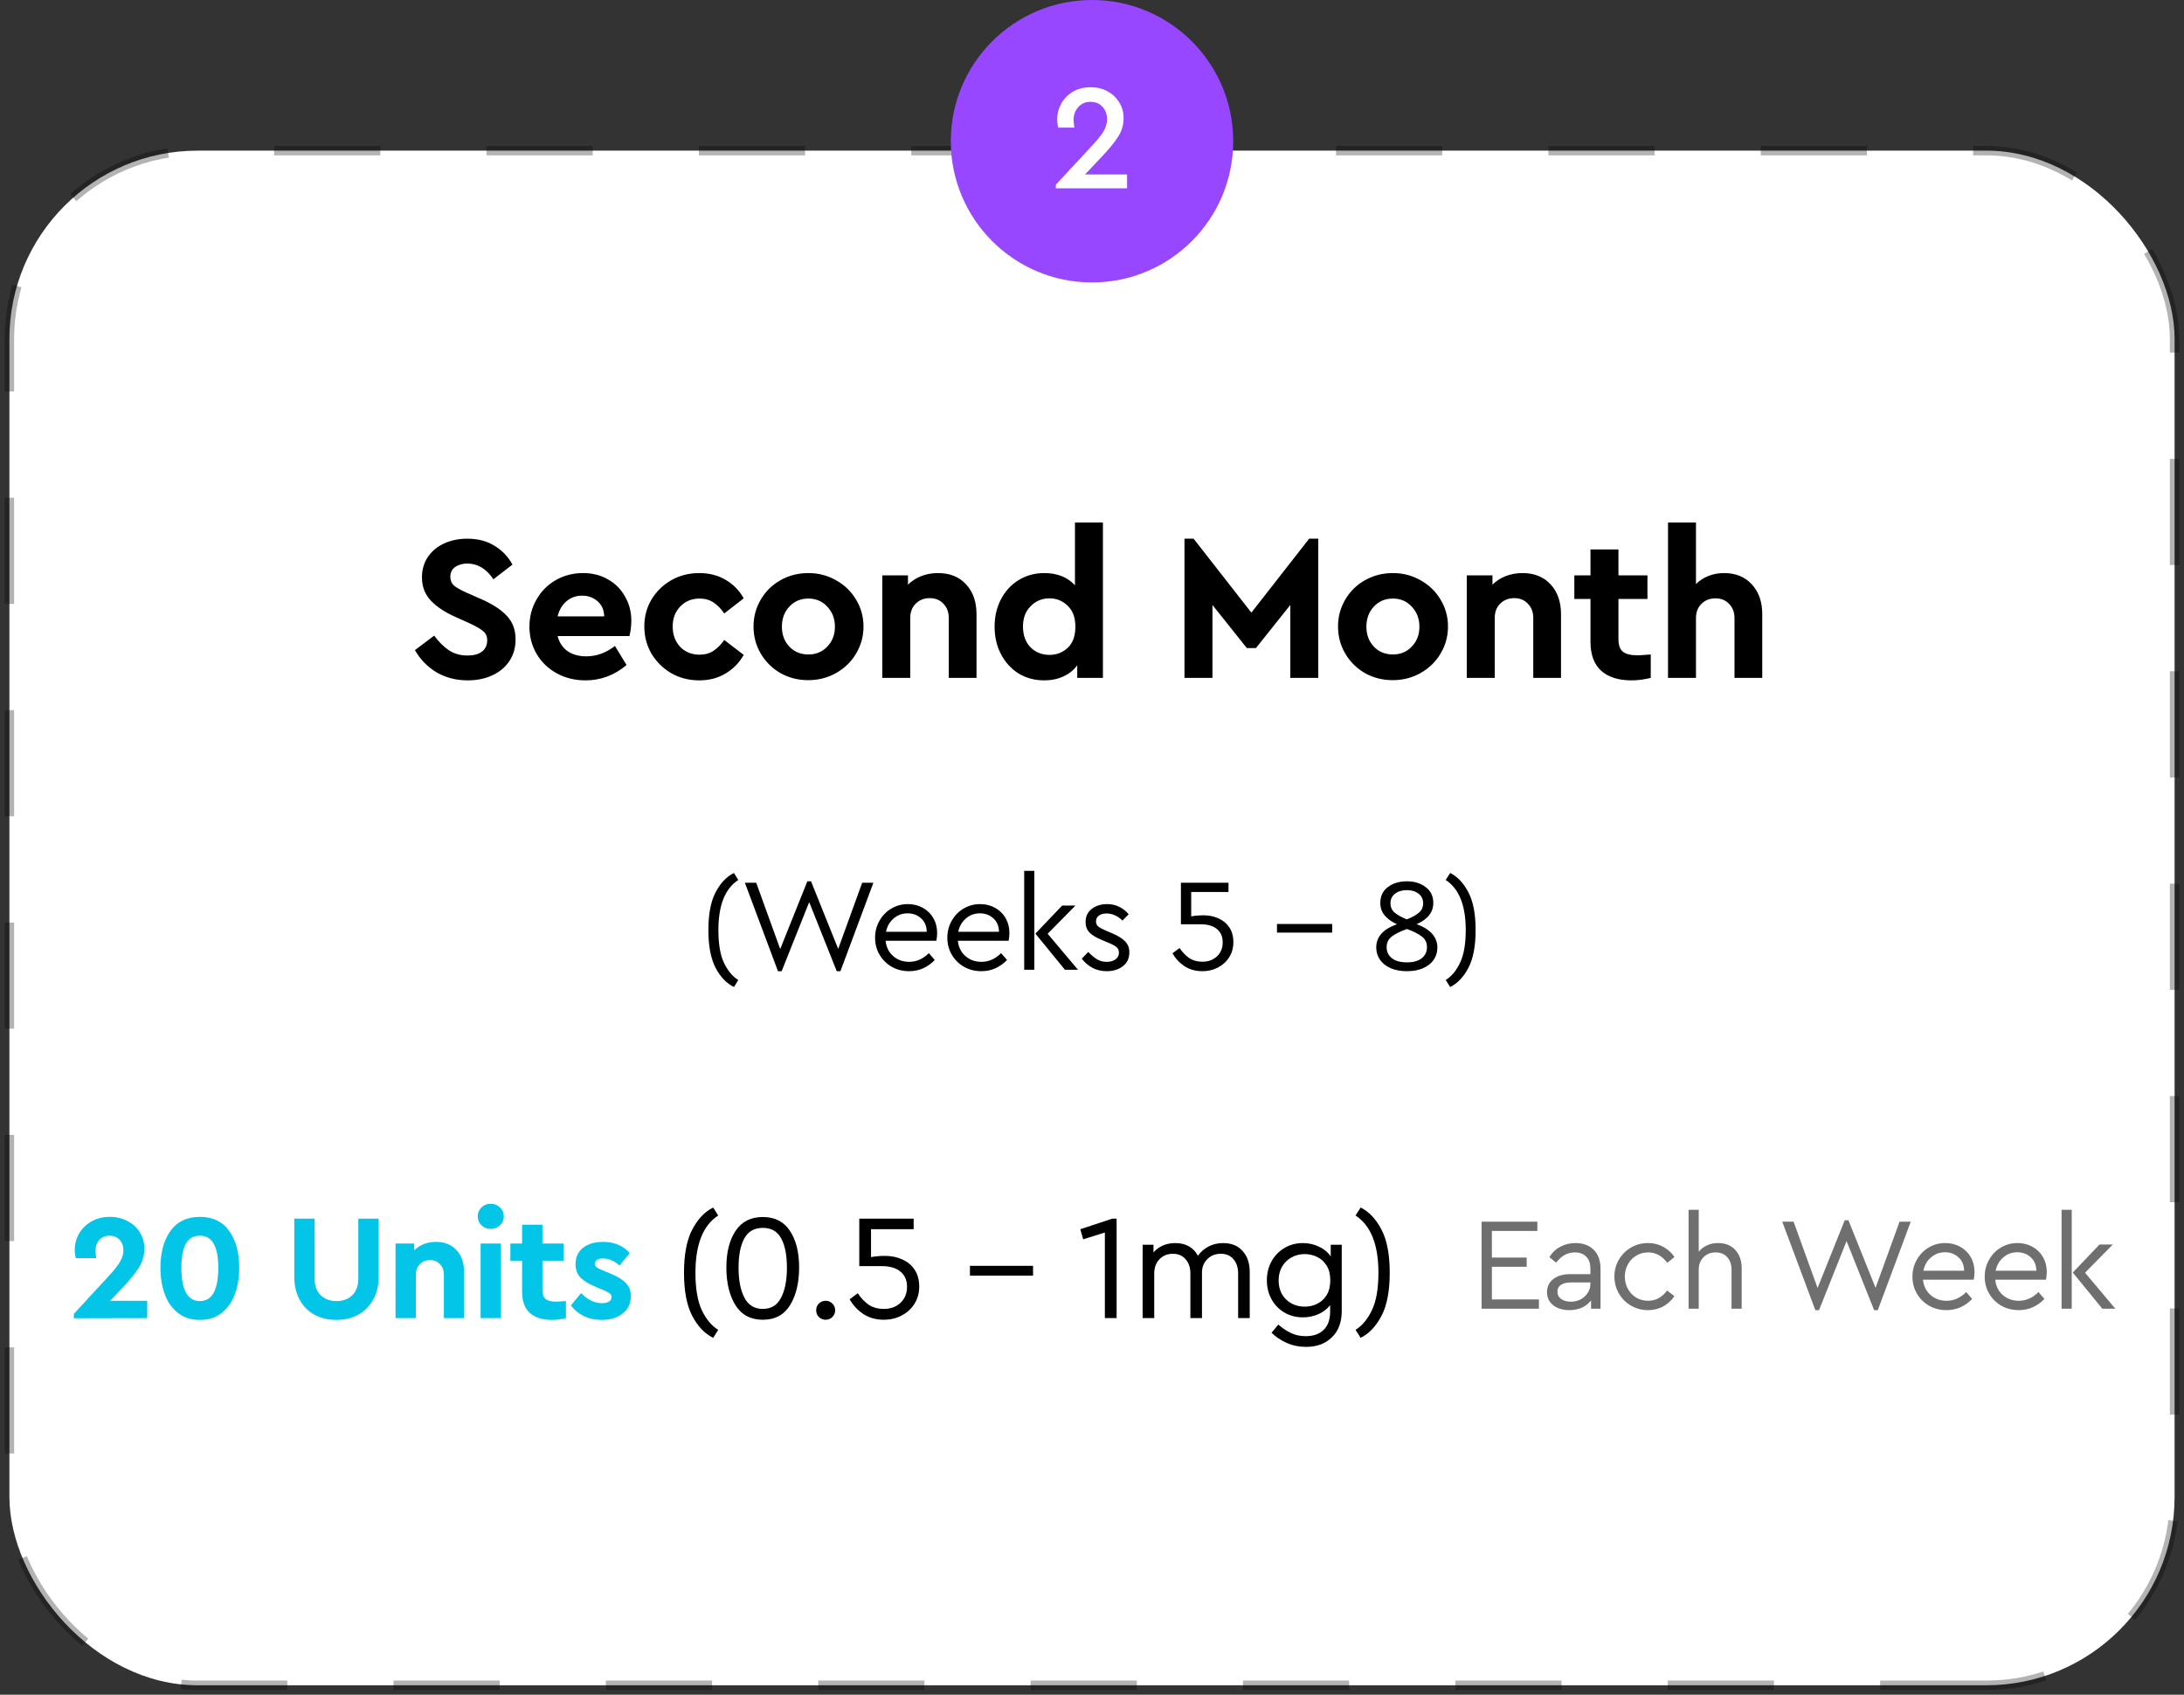
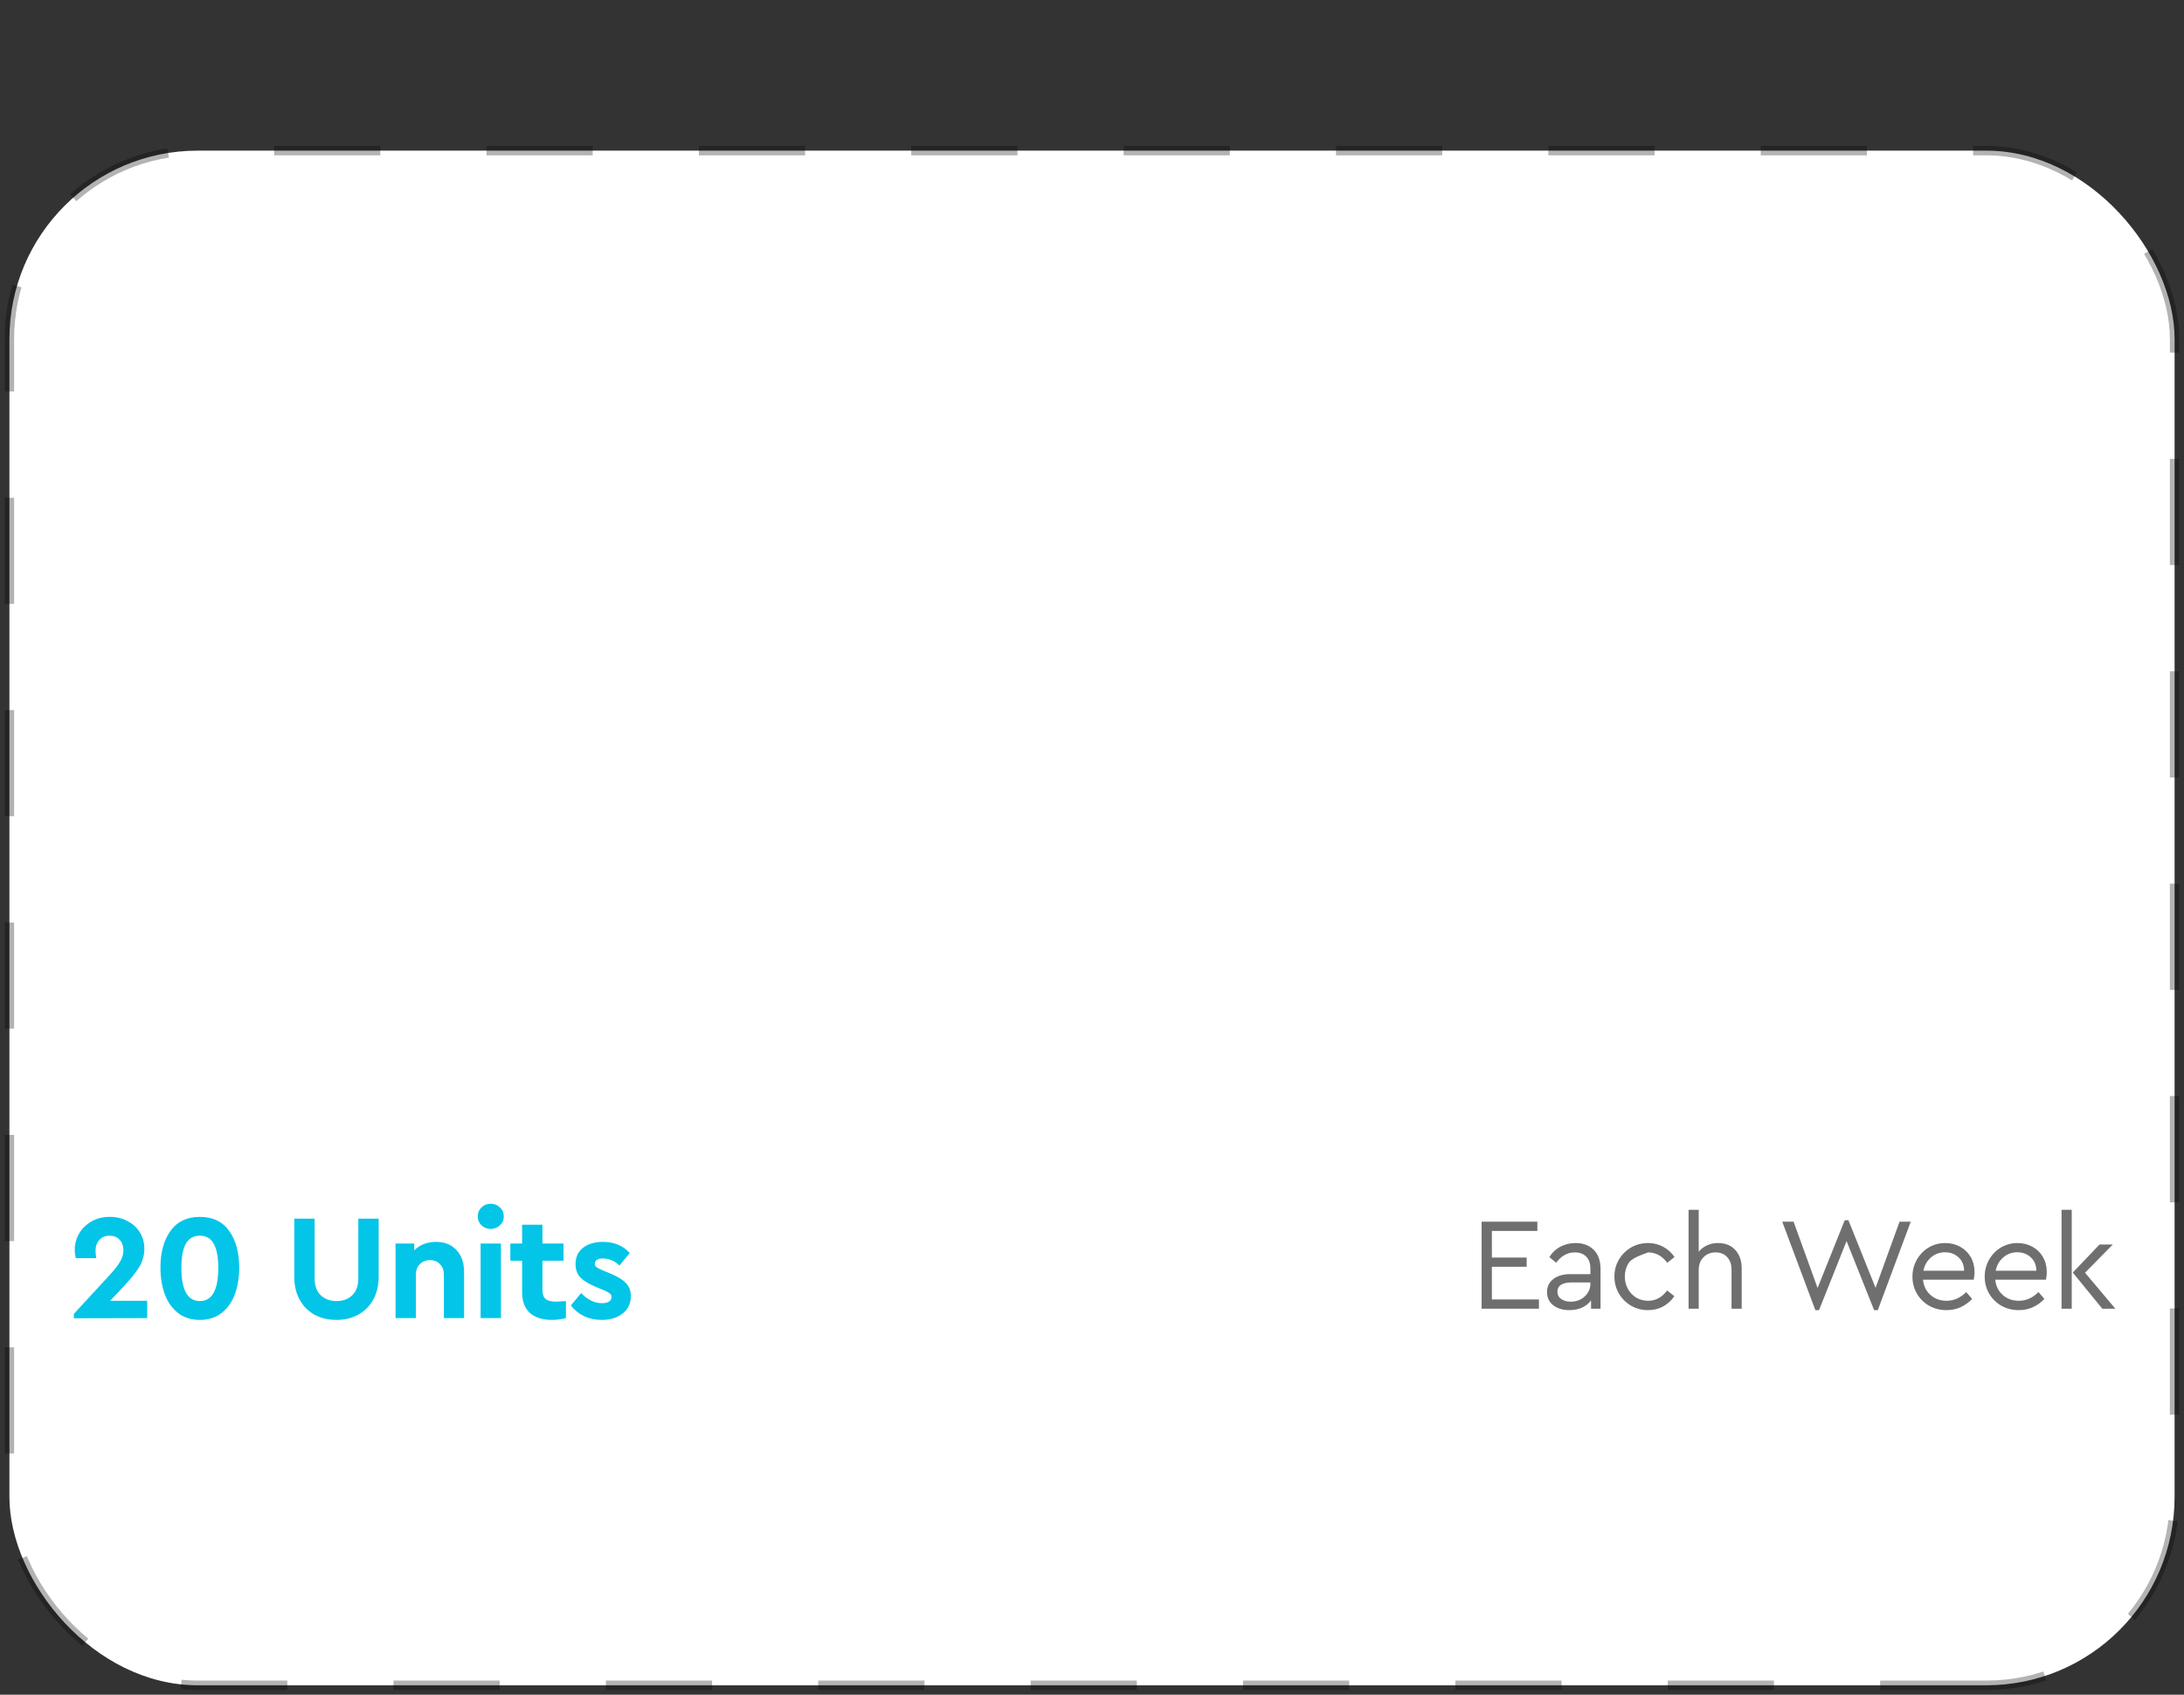
<svg xmlns="http://www.w3.org/2000/svg" width="232" height="180" viewBox="0 0 232 180" fill="none">
  <rect x="0" y="0" width="232" height="180" fill="#333333" stroke="none" />
  <rect x="231" y="179" width="230" height="163" rx="20" transform="rotate(180 231 179)" fill="white" stroke="black" stroke-opacity="0.3" stroke-dasharray="11.28 11.28" />
-   <path d="M49.686 72.264C48.454 72.264 47.347 71.978 46.364 71.406C45.396 70.819 44.633 70.035 44.076 69.052L46.122 67.512C46.591 68.157 47.105 68.671 47.662 69.052C48.219 69.433 48.894 69.624 49.686 69.624C50.331 69.624 50.837 69.485 51.204 69.206C51.571 68.913 51.754 68.517 51.754 68.018C51.754 67.593 51.615 67.27 51.336 67.05C51.072 66.815 50.595 66.537 49.906 66.214L48.344 65.51C47.229 65.011 46.364 64.432 45.748 63.772C45.132 63.112 44.824 62.298 44.824 61.33C44.824 60.509 45.029 59.79 45.44 59.174C45.865 58.543 46.445 58.059 47.178 57.722C47.911 57.385 48.733 57.216 49.642 57.216C50.757 57.216 51.717 57.465 52.524 57.964C53.345 58.463 53.983 59.13 54.438 59.966L52.414 61.528C51.666 60.413 50.742 59.856 49.642 59.856C49.129 59.856 48.696 59.981 48.344 60.23C48.007 60.465 47.838 60.809 47.838 61.264C47.838 61.645 47.963 61.953 48.212 62.188C48.476 62.408 48.916 62.657 49.532 62.936L51.182 63.662C52.399 64.205 53.301 64.806 53.888 65.466C54.475 66.111 54.768 66.925 54.768 67.908C54.768 68.788 54.548 69.558 54.108 70.218C53.668 70.878 53.059 71.384 52.282 71.736C51.519 72.088 50.654 72.264 49.686 72.264ZM66.867 67.556H59.233C59.408 68.245 59.761 68.781 60.288 69.162C60.831 69.529 61.498 69.712 62.291 69.712C63.361 69.712 64.373 69.345 65.326 68.612L66.558 70.636C65.268 71.721 63.816 72.264 62.203 72.264C61.073 72.264 60.054 72.015 59.145 71.516C58.235 71.017 57.524 70.335 57.011 69.47C56.497 68.59 56.24 67.622 56.24 66.566C56.24 65.51 56.49 64.549 56.989 63.684C57.487 62.804 58.169 62.115 59.035 61.616C59.914 61.117 60.883 60.868 61.938 60.868C62.936 60.868 63.823 61.095 64.6 61.55C65.378 61.99 65.979 62.599 66.404 63.376C66.844 64.139 67.064 64.989 67.064 65.928C67.064 66.456 66.999 66.999 66.867 67.556ZM61.828 63.266C61.198 63.266 60.648 63.464 60.178 63.86C59.709 64.256 59.394 64.791 59.233 65.466H64.183C64.168 64.791 63.933 64.256 63.478 63.86C63.024 63.464 62.474 63.266 61.828 63.266ZM74.273 72.264C73.203 72.264 72.22 72.015 71.326 71.516C70.445 71.003 69.742 70.313 69.213 69.448C68.7 68.568 68.444 67.6 68.444 66.544C68.444 65.488 68.7 64.527 69.213 63.662C69.742 62.797 70.445 62.115 71.326 61.616C72.22 61.117 73.203 60.868 74.273 60.868C75.344 60.868 76.283 61.11 77.09 61.594C77.896 62.063 78.534 62.716 79.004 63.552L76.936 65.158C76.598 64.659 76.217 64.271 75.791 63.992C75.381 63.713 74.889 63.574 74.317 63.574C73.481 63.574 72.792 63.86 72.249 64.432C71.722 64.989 71.457 65.693 71.457 66.544C71.457 67.409 71.722 68.128 72.249 68.7C72.792 69.257 73.481 69.536 74.317 69.536C74.875 69.536 75.359 69.404 75.769 69.14C76.195 68.861 76.584 68.473 76.936 67.974L79.004 69.558C78.534 70.394 77.889 71.054 77.067 71.538C76.261 72.022 75.329 72.264 74.273 72.264ZM85.853 72.242C84.782 72.242 83.8 71.993 82.905 71.494C82.025 70.981 81.328 70.291 80.815 69.426C80.302 68.546 80.045 67.585 80.045 66.544C80.045 65.503 80.302 64.549 80.815 63.684C81.328 62.804 82.032 62.115 82.927 61.616C83.822 61.117 84.804 60.868 85.875 60.868C86.946 60.868 87.928 61.125 88.823 61.638C89.718 62.137 90.422 62.819 90.935 63.684C91.463 64.549 91.727 65.503 91.727 66.544C91.727 67.585 91.463 68.546 90.935 69.426C90.422 70.291 89.71 70.981 88.801 71.494C87.906 71.993 86.924 72.242 85.853 72.242ZM85.875 69.514C86.682 69.514 87.349 69.235 87.877 68.678C88.42 68.121 88.691 67.417 88.691 66.566C88.691 65.715 88.42 65.004 87.877 64.432C87.349 63.86 86.682 63.574 85.875 63.574C85.054 63.574 84.379 63.86 83.851 64.432C83.323 64.989 83.059 65.701 83.059 66.566C83.059 67.417 83.323 68.121 83.851 68.678C84.379 69.235 85.054 69.514 85.875 69.514ZM99.641 60.868C100.903 60.868 101.9 61.271 102.633 62.078C103.367 62.87 103.733 63.926 103.733 65.246V72H100.785V65.642C100.785 65.011 100.595 64.505 100.213 64.124C99.847 63.728 99.363 63.53 98.761 63.53C98.16 63.53 97.661 63.728 97.265 64.124C96.884 64.505 96.693 65.011 96.693 65.642V72H93.723V61.11H96.451V62.1C96.833 61.719 97.295 61.418 97.837 61.198C98.395 60.978 98.996 60.868 99.641 60.868ZM117.16 55.5V72H114.432V70.658C114.065 71.171 113.574 71.567 112.958 71.846C112.357 72.125 111.682 72.264 110.934 72.264C109.922 72.264 109.013 72.022 108.206 71.538C107.414 71.039 106.791 70.357 106.336 69.492C105.881 68.627 105.654 67.651 105.654 66.566C105.654 65.481 105.881 64.505 106.336 63.64C106.791 62.775 107.414 62.1 108.206 61.616C109.013 61.117 109.922 60.868 110.934 60.868C112.313 60.868 113.398 61.301 114.19 62.166V55.5H117.16ZM111.484 69.558C112.232 69.558 112.877 69.309 113.42 68.81C113.963 68.297 114.234 67.549 114.234 66.566C114.234 65.598 113.963 64.857 113.42 64.344C112.877 63.816 112.232 63.552 111.484 63.552C110.692 63.552 110.025 63.831 109.482 64.388C108.939 64.931 108.668 65.649 108.668 66.544C108.668 67.453 108.932 68.187 109.46 68.744C110.003 69.287 110.677 69.558 111.484 69.558ZM140.037 57.216V72H137.067V64.256L133.415 68.832H132.447L128.795 64.256V72H125.825V57.216H126.793L132.931 65.07L139.069 57.216H140.037ZM147.942 72.242C146.871 72.242 145.889 71.993 144.994 71.494C144.114 70.981 143.417 70.291 142.904 69.426C142.391 68.546 142.134 67.585 142.134 66.544C142.134 65.503 142.391 64.549 142.904 63.684C143.417 62.804 144.121 62.115 145.016 61.616C145.911 61.117 146.893 60.868 147.964 60.868C149.035 60.868 150.017 61.125 150.912 61.638C151.807 62.137 152.511 62.819 153.024 63.684C153.552 64.549 153.816 65.503 153.816 66.544C153.816 67.585 153.552 68.546 153.024 69.426C152.511 70.291 151.799 70.981 150.89 71.494C149.995 71.993 149.013 72.242 147.942 72.242ZM147.964 69.514C148.771 69.514 149.438 69.235 149.966 68.678C150.509 68.121 150.78 67.417 150.78 66.566C150.78 65.715 150.509 65.004 149.966 64.432C149.438 63.86 148.771 63.574 147.964 63.574C147.143 63.574 146.468 63.86 145.94 64.432C145.412 64.989 145.148 65.701 145.148 66.566C145.148 67.417 145.412 68.121 145.94 68.678C146.468 69.235 147.143 69.514 147.964 69.514ZM161.73 60.868C162.992 60.868 163.989 61.271 164.722 62.078C165.456 62.87 165.822 63.926 165.822 65.246V72H162.874V65.642C162.874 65.011 162.684 64.505 162.302 64.124C161.936 63.728 161.452 63.53 160.85 63.53C160.249 63.53 159.75 63.728 159.354 64.124C158.973 64.505 158.782 65.011 158.782 65.642V72H155.812V61.11H158.54V62.1C158.922 61.719 159.384 61.418 159.926 61.198C160.484 60.978 161.085 60.868 161.73 60.868ZM175.355 69.514V72C174.651 72.176 173.969 72.264 173.309 72.264C171.93 72.264 170.86 71.927 170.097 71.252C169.334 70.563 168.953 69.536 168.953 68.172V63.618H167.237V61.11H168.953V58.36H171.923V61.11H175.003V63.618H171.923V67.908C171.923 68.524 172.084 68.964 172.407 69.228C172.73 69.477 173.243 69.602 173.947 69.602C174.123 69.602 174.592 69.573 175.355 69.514ZM183.151 60.868C184.383 60.868 185.366 61.271 186.099 62.078C186.832 62.87 187.199 63.926 187.199 65.246V72H184.251V65.664C184.251 65.033 184.06 64.527 183.679 64.146C183.312 63.75 182.828 63.552 182.227 63.552C181.626 63.552 181.127 63.75 180.731 64.146C180.35 64.527 180.159 65.033 180.159 65.664V72H177.189V55.5H180.159V62.034C180.526 61.667 180.966 61.381 181.479 61.176C181.992 60.971 182.55 60.868 183.151 60.868Z" fill="black" />
-   <path d="M77.965 104.834C77.181 104.451 76.532 103.775 76.019 102.804C75.506 101.824 75.249 100.485 75.249 98.786C75.249 97.078 75.506 95.739 76.019 94.768C76.532 93.788 77.181 93.107 77.965 92.724L78.427 93.466C77.018 94.381 76.313 96.154 76.313 98.786C76.313 100.261 76.509 101.418 76.901 102.258C77.302 103.098 77.811 103.709 78.427 104.092L77.965 104.834ZM92.777 93.76L89.277 103.154H88.885L85.959 95.818L83.033 103.154H82.641L79.127 93.76H80.331L82.879 100.802L85.763 93.606H86.155L89.039 100.788L91.587 93.76H92.777ZM99.466 99.92H94.076C94.142 100.592 94.408 101.133 94.874 101.544C95.341 101.955 95.91 102.16 96.582 102.16C97.357 102.16 98.052 101.852 98.668 101.236L99.299 101.964C98.944 102.337 98.533 102.631 98.067 102.846C97.609 103.051 97.11 103.154 96.569 103.154C95.897 103.154 95.285 103 94.734 102.692C94.184 102.375 93.75 101.945 93.433 101.404C93.115 100.863 92.957 100.261 92.957 99.598C92.957 98.945 93.111 98.347 93.418 97.806C93.727 97.255 94.147 96.821 94.678 96.504C95.21 96.187 95.799 96.028 96.442 96.028C97.021 96.028 97.549 96.159 98.025 96.42C98.501 96.681 98.874 97.045 99.144 97.512C99.415 97.979 99.55 98.511 99.55 99.108C99.55 99.369 99.522 99.64 99.466 99.92ZM96.415 97.008C95.845 97.008 95.35 97.19 94.93 97.554C94.51 97.909 94.24 98.38 94.118 98.968H98.445C98.435 98.361 98.234 97.885 97.843 97.54C97.46 97.185 96.984 97.008 96.415 97.008ZM107.142 99.92H101.752C101.817 100.592 102.083 101.133 102.55 101.544C103.017 101.955 103.586 102.16 104.258 102.16C105.033 102.16 105.728 101.852 106.344 101.236L106.974 101.964C106.619 102.337 106.209 102.631 105.742 102.846C105.285 103.051 104.785 103.154 104.244 103.154C103.572 103.154 102.961 103 102.41 102.692C101.859 102.375 101.425 101.945 101.108 101.404C100.791 100.863 100.632 100.261 100.632 99.598C100.632 98.945 100.786 98.347 101.094 97.806C101.402 97.255 101.822 96.821 102.354 96.504C102.886 96.187 103.474 96.028 104.118 96.028C104.697 96.028 105.224 96.159 105.7 96.42C106.176 96.681 106.549 97.045 106.82 97.512C107.091 97.979 107.226 98.511 107.226 99.108C107.226 99.369 107.198 99.64 107.142 99.92ZM104.09 97.008C103.521 97.008 103.026 97.19 102.606 97.554C102.186 97.909 101.915 98.38 101.794 98.968H106.12C106.111 98.361 105.91 97.885 105.518 97.54C105.135 97.185 104.659 97.008 104.09 97.008ZM108.798 92.5H109.876V103H108.798V92.5ZM114.51 103H113.124L109.988 99.164L112.83 96.182H114.244L111.29 99.178L114.51 103ZM117.573 103.154C117.004 103.154 116.491 103.033 116.033 102.79C115.585 102.538 115.212 102.216 114.913 101.824L115.599 101.11C115.926 101.446 116.239 101.707 116.537 101.894C116.836 102.071 117.177 102.16 117.559 102.16C117.933 102.16 118.241 102.076 118.483 101.908C118.735 101.731 118.861 101.493 118.861 101.194C118.861 100.923 118.768 100.718 118.581 100.578C118.395 100.429 118.091 100.27 117.671 100.102L117.013 99.822C116.444 99.589 116.019 99.332 115.739 99.052C115.459 98.763 115.319 98.389 115.319 97.932C115.319 97.335 115.539 96.868 115.977 96.532C116.416 96.196 116.962 96.028 117.615 96.028C118.091 96.028 118.521 96.126 118.903 96.322C119.286 96.509 119.617 96.77 119.897 97.106L119.239 97.778C119.006 97.545 118.745 97.363 118.455 97.232C118.175 97.092 117.877 97.022 117.559 97.022C117.223 97.022 116.948 97.097 116.733 97.246C116.528 97.395 116.425 97.605 116.425 97.876C116.425 98.091 116.505 98.268 116.663 98.408C116.831 98.539 117.121 98.693 117.531 98.87L118.161 99.136C118.796 99.407 119.253 99.696 119.533 100.004C119.823 100.303 119.967 100.685 119.967 101.152C119.967 101.787 119.734 102.281 119.267 102.636C118.81 102.981 118.245 103.154 117.573 103.154ZM127.854 97.218C128.423 97.218 128.946 97.325 129.422 97.54C129.907 97.745 130.294 98.063 130.584 98.492C130.873 98.921 131.018 99.449 131.018 100.074C131.018 100.69 130.864 101.231 130.556 101.698C130.257 102.165 129.856 102.524 129.352 102.776C128.857 103.028 128.32 103.154 127.742 103.154C127.004 103.154 126.365 102.977 125.824 102.622C125.292 102.267 124.867 101.81 124.55 101.25L125.306 100.69C125.595 101.129 125.931 101.483 126.314 101.754C126.706 102.015 127.177 102.146 127.728 102.146C128.353 102.146 128.866 101.959 129.268 101.586C129.678 101.203 129.884 100.704 129.884 100.088C129.884 99.481 129.678 99.01 129.268 98.674C128.866 98.338 128.288 98.17 127.532 98.17H125.446V93.76H130.5V94.74H126.538V97.33C126.967 97.255 127.406 97.218 127.854 97.218ZM135.65 98.142H141.516V99.052H135.65V98.142ZM152.689 100.648C152.689 101.143 152.554 101.581 152.283 101.964C152.022 102.337 151.644 102.631 151.149 102.846C150.664 103.051 150.099 103.154 149.455 103.154C148.811 103.154 148.242 103.051 147.747 102.846C147.253 102.631 146.87 102.333 146.599 101.95C146.329 101.567 146.193 101.129 146.193 100.634C146.193 99.505 146.926 98.683 148.391 98.17C147.831 97.909 147.397 97.596 147.089 97.232C146.781 96.868 146.627 96.425 146.627 95.902C146.627 95.183 146.893 94.623 147.425 94.222C147.967 93.811 148.643 93.606 149.455 93.606C150.249 93.606 150.911 93.811 151.443 94.222C151.985 94.623 152.255 95.183 152.255 95.902C152.255 96.891 151.667 97.643 150.491 98.156C151.957 98.707 152.689 99.537 152.689 100.648ZM147.705 95.944C147.705 96.336 147.845 96.658 148.125 96.91C148.415 97.162 148.853 97.409 149.441 97.652C150.029 97.419 150.463 97.176 150.743 96.924C151.033 96.672 151.177 96.345 151.177 95.944C151.177 95.505 151.014 95.165 150.687 94.922C150.37 94.67 149.959 94.544 149.455 94.544C148.942 94.544 148.522 94.67 148.195 94.922C147.869 95.165 147.705 95.505 147.705 95.944ZM149.455 102.216C150.137 102.216 150.659 102.071 151.023 101.782C151.397 101.483 151.583 101.091 151.583 100.606C151.583 100.121 151.401 99.743 151.037 99.472C150.683 99.192 150.155 98.926 149.455 98.674C148.746 98.926 148.209 99.192 147.845 99.472C147.481 99.752 147.299 100.13 147.299 100.606C147.299 101.091 147.486 101.483 147.859 101.782C148.242 102.071 148.774 102.216 149.455 102.216ZM153.573 104.092C154.189 103.709 154.697 103.098 155.099 102.258C155.5 101.418 155.701 100.261 155.701 98.786C155.701 96.163 154.991 94.39 153.573 93.466L154.049 92.724C154.823 93.107 155.467 93.788 155.981 94.768C156.494 95.739 156.751 97.078 156.751 98.786C156.751 100.494 156.494 101.833 155.981 102.804C155.467 103.775 154.823 104.451 154.049 104.834L153.573 104.092Z" fill="black" />
  <path d="M15.637 138.16V140L7.846 140.016V139.552L11.621 135.456C12.144 134.891 12.523 134.405 12.758 134C12.992 133.595 13.11 133.195 13.11 132.8C13.11 132.341 12.976 131.968 12.71 131.68C12.443 131.392 12.085 131.248 11.637 131.248C11.19 131.248 10.827 131.397 10.55 131.696C10.283 131.995 10.149 132.384 10.149 132.864C10.149 133.056 10.176 133.312 10.229 133.632H8.054C7.979 133.344 7.942 133.045 7.942 132.736C7.942 132.139 8.091 131.573 8.39 131.04C8.699 130.507 9.136 130.075 9.702 129.744C10.267 129.413 10.923 129.248 11.669 129.248C12.363 129.248 12.987 129.397 13.541 129.696C14.107 129.984 14.544 130.384 14.854 130.896C15.174 131.408 15.334 131.984 15.334 132.624C15.334 133.339 15.142 134.005 14.758 134.624C14.373 135.232 13.808 135.931 13.062 136.72L11.701 138.16H15.637ZM21.235 140.192C20.317 140.192 19.544 139.947 18.915 139.456C18.285 138.965 17.816 138.304 17.507 137.472C17.198 136.629 17.043 135.685 17.043 134.64C17.043 133.029 17.4 131.728 18.115 130.736C18.829 129.744 19.869 129.248 21.235 129.248C22.6 129.248 23.635 129.744 24.339 130.736C25.053 131.728 25.411 133.029 25.411 134.64C25.411 135.685 25.256 136.629 24.947 137.472C24.637 138.304 24.168 138.965 23.539 139.456C22.92 139.947 22.152 140.192 21.235 140.192ZM23.187 134.656C23.187 133.536 23.027 132.688 22.707 132.112C22.398 131.536 21.907 131.248 21.235 131.248C20.552 131.248 20.051 131.536 19.731 132.112C19.422 132.688 19.267 133.536 19.267 134.656C19.267 137.013 19.923 138.192 21.235 138.192C22.536 138.192 23.187 137.013 23.187 134.656ZM35.743 140.192C34.879 140.192 34.105 140.011 33.423 139.648C32.751 139.275 32.223 138.747 31.839 138.064C31.455 137.371 31.263 136.56 31.263 135.632V129.44H33.423V135.792C33.423 136.56 33.636 137.152 34.063 137.568C34.5 137.984 35.06 138.192 35.743 138.192C36.436 138.192 36.996 137.984 37.423 137.568C37.849 137.152 38.063 136.56 38.063 135.792V129.44H40.223V135.632C40.223 136.56 40.025 137.371 39.631 138.064C39.247 138.747 38.713 139.275 38.031 139.648C37.359 140.011 36.596 140.192 35.743 140.192ZM46.321 131.904C47.239 131.904 47.964 132.197 48.497 132.784C49.031 133.36 49.297 134.128 49.297 135.088V140H47.153V135.376C47.153 134.917 47.014 134.549 46.737 134.272C46.471 133.984 46.118 133.84 45.681 133.84C45.244 133.84 44.881 133.984 44.593 134.272C44.316 134.549 44.177 134.917 44.177 135.376V140H42.017V132.08H44.001V132.8C44.279 132.523 44.614 132.304 45.009 132.144C45.414 131.984 45.852 131.904 46.321 131.904ZM51.054 132.08H53.214V140H51.054V132.08ZM52.126 130.528C51.742 130.528 51.417 130.4 51.15 130.144C50.883 129.888 50.75 129.573 50.75 129.2C50.75 128.816 50.883 128.496 51.15 128.24C51.417 127.984 51.742 127.856 52.126 127.856C52.51 127.856 52.836 127.984 53.102 128.24C53.38 128.496 53.518 128.816 53.518 129.2C53.518 129.573 53.38 129.888 53.102 130.144C52.836 130.4 52.51 130.528 52.126 130.528ZM60.117 138.192V140C59.605 140.128 59.109 140.192 58.629 140.192C57.626 140.192 56.847 139.947 56.293 139.456C55.738 138.955 55.461 138.208 55.461 137.216V133.904H54.213V132.08H55.461V130.08H57.621V132.08H59.861V133.904H57.621V137.024C57.621 137.472 57.738 137.792 57.973 137.984C58.207 138.165 58.581 138.256 59.093 138.256C59.221 138.256 59.562 138.235 60.117 138.192ZM63.922 140.192C63.229 140.192 62.6 140.059 62.034 139.792C61.469 139.515 61.005 139.136 60.642 138.656L61.73 137.344C62.424 138.059 63.165 138.416 63.954 138.416C64.242 138.416 64.482 138.363 64.674 138.256C64.866 138.139 64.962 137.973 64.962 137.76C64.962 137.589 64.898 137.461 64.77 137.376C64.653 137.28 64.445 137.168 64.146 137.04L63.298 136.688C62.573 136.389 62.029 136.059 61.666 135.696C61.314 135.333 61.138 134.859 61.138 134.272C61.138 133.525 61.405 132.944 61.938 132.528C62.482 132.112 63.186 131.904 64.05 131.904C65.234 131.904 66.184 132.299 66.898 133.088L65.81 134.416C65.277 133.915 64.685 133.664 64.034 133.664C63.768 133.664 63.56 133.712 63.41 133.808C63.261 133.904 63.186 134.043 63.186 134.224C63.186 134.373 63.245 134.496 63.362 134.592C63.49 134.688 63.709 134.8 64.018 134.928L64.786 135.248C65.554 135.557 66.114 135.893 66.466 136.256C66.829 136.608 67.01 137.077 67.01 137.664C67.01 138.453 66.717 139.072 66.13 139.52C65.554 139.968 64.818 140.192 63.922 140.192Z" fill="#02C5E8" />
-   <path d="M75.763 142.096C74.867 141.659 74.126 140.885 73.539 139.776C72.953 138.656 72.659 137.125 72.659 135.184C72.659 133.232 72.953 131.701 73.539 130.592C74.126 129.472 74.867 128.693 75.763 128.256L76.291 129.104C74.68 130.149 73.875 132.176 73.875 135.184C73.875 136.869 74.099 138.192 74.547 139.152C75.006 140.112 75.587 140.811 76.291 141.248L75.763 142.096ZM81.032 140.176C79.742 140.176 78.771 139.659 78.12 138.624C77.48 137.579 77.16 136.245 77.16 134.624C77.16 133.013 77.486 131.717 78.136 130.736C78.787 129.755 79.752 129.264 81.032 129.264C82.312 129.264 83.272 129.755 83.912 130.736C84.563 131.707 84.888 133.003 84.888 134.624C84.888 136.245 84.568 137.579 83.928 138.624C83.288 139.659 82.323 140.176 81.032 140.176ZM81.032 139.024C81.918 139.024 82.563 138.629 82.968 137.84C83.384 137.051 83.592 135.984 83.592 134.64C83.592 133.317 83.39 132.283 82.984 131.536C82.579 130.789 81.928 130.416 81.032 130.416C80.136 130.416 79.48 130.789 79.064 131.536C78.659 132.283 78.456 133.317 78.456 134.64C78.456 135.984 78.664 137.051 79.08 137.84C79.496 138.629 80.147 139.024 81.032 139.024ZM87.71 140.176C87.432 140.176 87.192 140.08 86.99 139.888C86.797 139.696 86.701 139.456 86.701 139.168C86.701 138.88 86.797 138.64 86.99 138.448C87.192 138.256 87.432 138.16 87.71 138.16C87.987 138.16 88.222 138.256 88.413 138.448C88.616 138.64 88.718 138.88 88.718 139.168C88.718 139.456 88.616 139.696 88.413 139.888C88.222 140.08 87.987 140.176 87.71 140.176ZM94.031 133.392C94.682 133.392 95.279 133.515 95.823 133.76C96.378 133.995 96.821 134.357 97.151 134.848C97.482 135.339 97.647 135.941 97.647 136.656C97.647 137.36 97.471 137.979 97.119 138.512C96.778 139.045 96.319 139.456 95.743 139.744C95.178 140.032 94.565 140.176 93.903 140.176C93.061 140.176 92.33 139.973 91.711 139.568C91.103 139.163 90.618 138.64 90.255 138L91.119 137.36C91.45 137.861 91.834 138.267 92.271 138.576C92.719 138.875 93.258 139.024 93.887 139.024C94.602 139.024 95.189 138.811 95.647 138.384C96.117 137.947 96.351 137.376 96.351 136.672C96.351 135.979 96.117 135.44 95.647 135.056C95.189 134.672 94.527 134.48 93.663 134.48H91.279V129.44H97.055V130.56H92.527V133.52C93.018 133.435 93.519 133.392 94.031 133.392ZM103.034 134.448H109.738V135.488H103.034V134.448ZM118.615 129.44V140H117.367V130.912L115.063 131.632L114.759 130.56L118.151 129.44H118.615ZM129.923 132.032C130.819 132.032 131.513 132.315 132.003 132.88C132.505 133.435 132.755 134.176 132.755 135.104V140H131.523V135.264C131.523 134.635 131.358 134.128 131.027 133.744C130.707 133.36 130.259 133.168 129.683 133.168C129.097 133.168 128.617 133.36 128.243 133.744C127.87 134.128 127.683 134.597 127.683 135.152V140H126.451V135.264C126.451 134.635 126.281 134.128 125.939 133.744C125.609 133.36 125.161 133.168 124.595 133.168C124.009 133.168 123.529 133.365 123.155 133.76C122.793 134.144 122.611 134.645 122.611 135.264V140H121.379V132.208H122.531V133.024C122.809 132.704 123.145 132.459 123.539 132.288C123.934 132.117 124.371 132.032 124.851 132.032C125.417 132.032 125.902 132.149 126.307 132.384C126.713 132.619 127.027 132.949 127.251 133.376C127.539 132.971 127.913 132.645 128.371 132.4C128.83 132.155 129.347 132.032 129.923 132.032ZM142.529 132.208V139.248C142.529 140.432 142.183 141.36 141.489 142.032C140.807 142.715 139.889 143.056 138.737 143.056C137.98 143.056 137.287 142.912 136.657 142.624C136.039 142.347 135.511 141.989 135.073 141.552L135.793 140.688C136.231 141.072 136.679 141.371 137.137 141.584C137.596 141.808 138.119 141.92 138.705 141.92C139.516 141.92 140.151 141.696 140.609 141.248C141.068 140.8 141.297 140.155 141.297 139.312V138.624C140.988 139.029 140.572 139.349 140.049 139.584C139.537 139.808 138.988 139.92 138.401 139.92C137.676 139.92 137.02 139.749 136.433 139.408C135.857 139.067 135.404 138.597 135.073 138C134.743 137.403 134.577 136.731 134.577 135.984C134.577 135.237 134.743 134.565 135.073 133.968C135.404 133.371 135.857 132.901 136.433 132.56C137.02 132.208 137.676 132.032 138.401 132.032C139.02 132.032 139.591 132.16 140.113 132.416C140.647 132.661 141.063 133.008 141.361 133.456V132.208H142.529ZM138.593 138.784C139.073 138.784 139.516 138.683 139.921 138.48C140.337 138.277 140.673 137.968 140.929 137.552C141.185 137.125 141.313 136.603 141.313 135.984C141.313 135.365 141.185 134.848 140.929 134.432C140.673 134.016 140.337 133.707 139.921 133.504C139.505 133.301 139.063 133.2 138.593 133.2C138.071 133.2 137.596 133.323 137.169 133.568C136.753 133.803 136.423 134.133 136.177 134.56C135.943 134.976 135.825 135.456 135.825 136C135.825 136.544 135.943 137.029 136.177 137.456C136.423 137.872 136.753 138.197 137.169 138.432C137.596 138.667 138.071 138.784 138.593 138.784ZM143.994 141.248C144.698 140.811 145.28 140.112 145.738 139.152C146.197 138.192 146.426 136.869 146.426 135.184C146.426 132.187 145.616 130.16 143.994 129.104L144.538 128.256C145.424 128.693 146.16 129.472 146.746 130.592C147.333 131.701 147.626 133.232 147.626 135.184C147.626 137.136 147.333 138.667 146.746 139.776C146.16 140.885 145.424 141.659 144.538 142.096L143.994 141.248Z" fill="black" />
-   <path d="M157.387 129.76H163.309V130.74H158.479V133.568H162.175V134.548H158.479V138.02H163.477V139H157.387V129.76ZM167.36 132.028C168.163 132.028 168.807 132.266 169.292 132.742C169.778 133.218 170.02 133.904 170.02 134.8V139H169.012V138.118C168.76 138.454 168.438 138.711 168.046 138.888C167.654 139.065 167.211 139.154 166.716 139.154C166.016 139.154 165.442 138.981 164.994 138.636C164.556 138.291 164.336 137.824 164.336 137.236C164.336 136.657 164.56 136.195 165.008 135.85C165.456 135.505 166.049 135.332 166.786 135.332H168.942V134.744C168.942 134.184 168.793 133.759 168.494 133.47C168.205 133.171 167.804 133.022 167.29 133.022C166.88 133.022 166.516 133.115 166.198 133.302C165.881 133.479 165.582 133.75 165.302 134.114L164.588 133.526C164.896 133.022 165.293 132.649 165.778 132.406C166.264 132.154 166.791 132.028 167.36 132.028ZM166.856 138.258C167.23 138.258 167.575 138.179 167.892 138.02C168.21 137.852 168.462 137.623 168.648 137.334C168.844 137.045 168.942 136.727 168.942 136.382V136.214H166.912C166.436 136.214 166.072 136.298 165.82 136.466C165.568 136.625 165.442 136.863 165.442 137.18C165.442 137.525 165.578 137.791 165.848 137.978C166.119 138.165 166.455 138.258 166.856 138.258ZM175.064 139.154C174.411 139.154 173.809 138.995 173.258 138.678C172.717 138.361 172.288 137.931 171.97 137.39C171.653 136.839 171.494 136.237 171.494 135.584C171.494 134.931 171.653 134.333 171.97 133.792C172.288 133.251 172.717 132.821 173.258 132.504C173.809 132.187 174.411 132.028 175.064 132.028C175.662 132.028 176.203 132.163 176.688 132.434C177.174 132.695 177.57 133.055 177.878 133.512L177.108 134.128C176.558 133.391 175.881 133.022 175.078 133.022C174.612 133.022 174.187 133.139 173.804 133.372C173.431 133.596 173.137 133.904 172.922 134.296C172.708 134.688 172.6 135.117 172.6 135.584C172.6 136.06 172.708 136.494 172.922 136.886C173.137 137.278 173.431 137.591 173.804 137.824C174.187 138.048 174.612 138.16 175.078 138.16C175.881 138.16 176.553 137.796 177.094 137.068L177.864 137.67C177.556 138.127 177.16 138.491 176.674 138.762C176.198 139.023 175.662 139.154 175.064 139.154ZM182.495 132.028C183.279 132.028 183.895 132.275 184.343 132.77C184.791 133.265 185.015 133.913 185.015 134.716V139H183.937V134.856C183.937 134.305 183.783 133.862 183.475 133.526C183.176 133.19 182.765 133.022 182.243 133.022C181.72 133.022 181.291 133.195 180.955 133.54C180.619 133.885 180.451 134.324 180.451 134.856V139H179.373V128.5H180.451V132.952C180.684 132.663 180.973 132.439 181.319 132.28C181.673 132.112 182.065 132.028 182.495 132.028ZM202.974 129.76L199.474 139.154H199.082L196.156 131.818L193.23 139.154H192.838L189.324 129.76H190.528L193.076 136.802L195.96 129.606H196.352L199.236 136.788L201.784 129.76H202.974ZM209.664 135.92H204.274C204.339 136.592 204.605 137.133 205.072 137.544C205.538 137.955 206.108 138.16 206.78 138.16C207.554 138.16 208.25 137.852 208.866 137.236L209.496 137.964C209.141 138.337 208.73 138.631 208.264 138.846C207.806 139.051 207.307 139.154 206.766 139.154C206.094 139.154 205.482 139 204.932 138.692C204.381 138.375 203.947 137.945 203.63 137.404C203.312 136.863 203.154 136.261 203.154 135.598C203.154 134.945 203.308 134.347 203.616 133.806C203.924 133.255 204.344 132.821 204.876 132.504C205.408 132.187 205.996 132.028 206.64 132.028C207.218 132.028 207.746 132.159 208.222 132.42C208.698 132.681 209.071 133.045 209.342 133.512C209.612 133.979 209.748 134.511 209.748 135.108C209.748 135.369 209.72 135.64 209.664 135.92ZM206.612 133.008C206.042 133.008 205.548 133.19 205.128 133.554C204.708 133.909 204.437 134.38 204.316 134.968H208.642C208.632 134.361 208.432 133.885 208.04 133.54C207.657 133.185 207.181 133.008 206.612 133.008ZM217.339 135.92H211.949C212.015 136.592 212.281 137.133 212.747 137.544C213.214 137.955 213.783 138.16 214.455 138.16C215.23 138.16 215.925 137.852 216.541 137.236L217.171 137.964C216.817 138.337 216.406 138.631 215.939 138.846C215.482 139.051 214.983 139.154 214.441 139.154C213.769 139.154 213.158 139 212.607 138.692C212.057 138.375 211.623 137.945 211.305 137.404C210.988 136.863 210.829 136.261 210.829 135.598C210.829 134.945 210.983 134.347 211.291 133.806C211.599 133.255 212.019 132.821 212.551 132.504C213.083 132.187 213.671 132.028 214.315 132.028C214.894 132.028 215.421 132.159 215.897 132.42C216.373 132.681 216.747 133.045 217.017 133.512C217.288 133.979 217.423 134.511 217.423 135.108C217.423 135.369 217.395 135.64 217.339 135.92ZM214.287 133.008C213.718 133.008 213.223 133.19 212.803 133.554C212.383 133.909 212.113 134.38 211.991 134.968H216.317C216.308 134.361 216.107 133.885 215.715 133.54C215.333 133.185 214.857 133.008 214.287 133.008ZM218.995 128.5H220.073V139H218.995V128.5ZM224.707 139H223.321L220.185 135.164L223.027 132.182H224.441L221.487 135.178L224.707 139Z" fill="#6F6F6F" />
-   <circle cx="116" cy="15" r="15" fill="#9747FF" />
-   <path d="M119.726 18.528V20H112.158V19.616L115.918 15.568C116.505 14.949 116.931 14.426 117.198 14C117.465 13.562 117.598 13.12 117.598 12.672C117.598 12.138 117.438 11.696 117.118 11.344C116.798 10.992 116.371 10.816 115.838 10.816C115.305 10.816 114.873 11.002 114.542 11.376C114.211 11.738 114.046 12.192 114.046 12.736C114.046 12.96 114.073 13.232 114.126 13.552H112.414C112.339 13.264 112.302 12.96 112.302 12.64C112.302 12.064 112.446 11.52 112.734 11.008C113.022 10.485 113.433 10.064 113.966 9.744C114.51 9.424 115.139 9.264 115.854 9.264C116.526 9.264 117.123 9.408 117.646 9.696C118.179 9.984 118.595 10.378 118.894 10.88C119.203 11.37 119.358 11.925 119.358 12.544C119.358 13.258 119.166 13.914 118.782 14.512C118.409 15.098 117.854 15.781 117.118 16.56L115.262 18.528H119.726Z" fill="white" />
+   <path d="M157.387 129.76H163.309V130.74H158.479V133.568H162.175V134.548H158.479V138.02H163.477V139H157.387V129.76ZM167.36 132.028C168.163 132.028 168.807 132.266 169.292 132.742C169.778 133.218 170.02 133.904 170.02 134.8V139H169.012V138.118C168.76 138.454 168.438 138.711 168.046 138.888C167.654 139.065 167.211 139.154 166.716 139.154C166.016 139.154 165.442 138.981 164.994 138.636C164.556 138.291 164.336 137.824 164.336 137.236C164.336 136.657 164.56 136.195 165.008 135.85C165.456 135.505 166.049 135.332 166.786 135.332H168.942V134.744C168.942 134.184 168.793 133.759 168.494 133.47C168.205 133.171 167.804 133.022 167.29 133.022C166.88 133.022 166.516 133.115 166.198 133.302C165.881 133.479 165.582 133.75 165.302 134.114L164.588 133.526C164.896 133.022 165.293 132.649 165.778 132.406C166.264 132.154 166.791 132.028 167.36 132.028ZM166.856 138.258C167.23 138.258 167.575 138.179 167.892 138.02C168.21 137.852 168.462 137.623 168.648 137.334C168.844 137.045 168.942 136.727 168.942 136.382V136.214H166.912C166.436 136.214 166.072 136.298 165.82 136.466C165.568 136.625 165.442 136.863 165.442 137.18C165.442 137.525 165.578 137.791 165.848 137.978C166.119 138.165 166.455 138.258 166.856 138.258ZM175.064 139.154C174.411 139.154 173.809 138.995 173.258 138.678C172.717 138.361 172.288 137.931 171.97 137.39C171.653 136.839 171.494 136.237 171.494 135.584C171.494 134.931 171.653 134.333 171.97 133.792C172.288 133.251 172.717 132.821 173.258 132.504C173.809 132.187 174.411 132.028 175.064 132.028C175.662 132.028 176.203 132.163 176.688 132.434C177.174 132.695 177.57 133.055 177.878 133.512L177.108 134.128C176.558 133.391 175.881 133.022 175.078 133.022C173.431 133.596 173.137 133.904 172.922 134.296C172.708 134.688 172.6 135.117 172.6 135.584C172.6 136.06 172.708 136.494 172.922 136.886C173.137 137.278 173.431 137.591 173.804 137.824C174.187 138.048 174.612 138.16 175.078 138.16C175.881 138.16 176.553 137.796 177.094 137.068L177.864 137.67C177.556 138.127 177.16 138.491 176.674 138.762C176.198 139.023 175.662 139.154 175.064 139.154ZM182.495 132.028C183.279 132.028 183.895 132.275 184.343 132.77C184.791 133.265 185.015 133.913 185.015 134.716V139H183.937V134.856C183.937 134.305 183.783 133.862 183.475 133.526C183.176 133.19 182.765 133.022 182.243 133.022C181.72 133.022 181.291 133.195 180.955 133.54C180.619 133.885 180.451 134.324 180.451 134.856V139H179.373V128.5H180.451V132.952C180.684 132.663 180.973 132.439 181.319 132.28C181.673 132.112 182.065 132.028 182.495 132.028ZM202.974 129.76L199.474 139.154H199.082L196.156 131.818L193.23 139.154H192.838L189.324 129.76H190.528L193.076 136.802L195.96 129.606H196.352L199.236 136.788L201.784 129.76H202.974ZM209.664 135.92H204.274C204.339 136.592 204.605 137.133 205.072 137.544C205.538 137.955 206.108 138.16 206.78 138.16C207.554 138.16 208.25 137.852 208.866 137.236L209.496 137.964C209.141 138.337 208.73 138.631 208.264 138.846C207.806 139.051 207.307 139.154 206.766 139.154C206.094 139.154 205.482 139 204.932 138.692C204.381 138.375 203.947 137.945 203.63 137.404C203.312 136.863 203.154 136.261 203.154 135.598C203.154 134.945 203.308 134.347 203.616 133.806C203.924 133.255 204.344 132.821 204.876 132.504C205.408 132.187 205.996 132.028 206.64 132.028C207.218 132.028 207.746 132.159 208.222 132.42C208.698 132.681 209.071 133.045 209.342 133.512C209.612 133.979 209.748 134.511 209.748 135.108C209.748 135.369 209.72 135.64 209.664 135.92ZM206.612 133.008C206.042 133.008 205.548 133.19 205.128 133.554C204.708 133.909 204.437 134.38 204.316 134.968H208.642C208.632 134.361 208.432 133.885 208.04 133.54C207.657 133.185 207.181 133.008 206.612 133.008ZM217.339 135.92H211.949C212.015 136.592 212.281 137.133 212.747 137.544C213.214 137.955 213.783 138.16 214.455 138.16C215.23 138.16 215.925 137.852 216.541 137.236L217.171 137.964C216.817 138.337 216.406 138.631 215.939 138.846C215.482 139.051 214.983 139.154 214.441 139.154C213.769 139.154 213.158 139 212.607 138.692C212.057 138.375 211.623 137.945 211.305 137.404C210.988 136.863 210.829 136.261 210.829 135.598C210.829 134.945 210.983 134.347 211.291 133.806C211.599 133.255 212.019 132.821 212.551 132.504C213.083 132.187 213.671 132.028 214.315 132.028C214.894 132.028 215.421 132.159 215.897 132.42C216.373 132.681 216.747 133.045 217.017 133.512C217.288 133.979 217.423 134.511 217.423 135.108C217.423 135.369 217.395 135.64 217.339 135.92ZM214.287 133.008C213.718 133.008 213.223 133.19 212.803 133.554C212.383 133.909 212.113 134.38 211.991 134.968H216.317C216.308 134.361 216.107 133.885 215.715 133.54C215.333 133.185 214.857 133.008 214.287 133.008ZM218.995 128.5H220.073V139H218.995V128.5ZM224.707 139H223.321L220.185 135.164L223.027 132.182H224.441L221.487 135.178L224.707 139Z" fill="#6F6F6F" />
</svg>